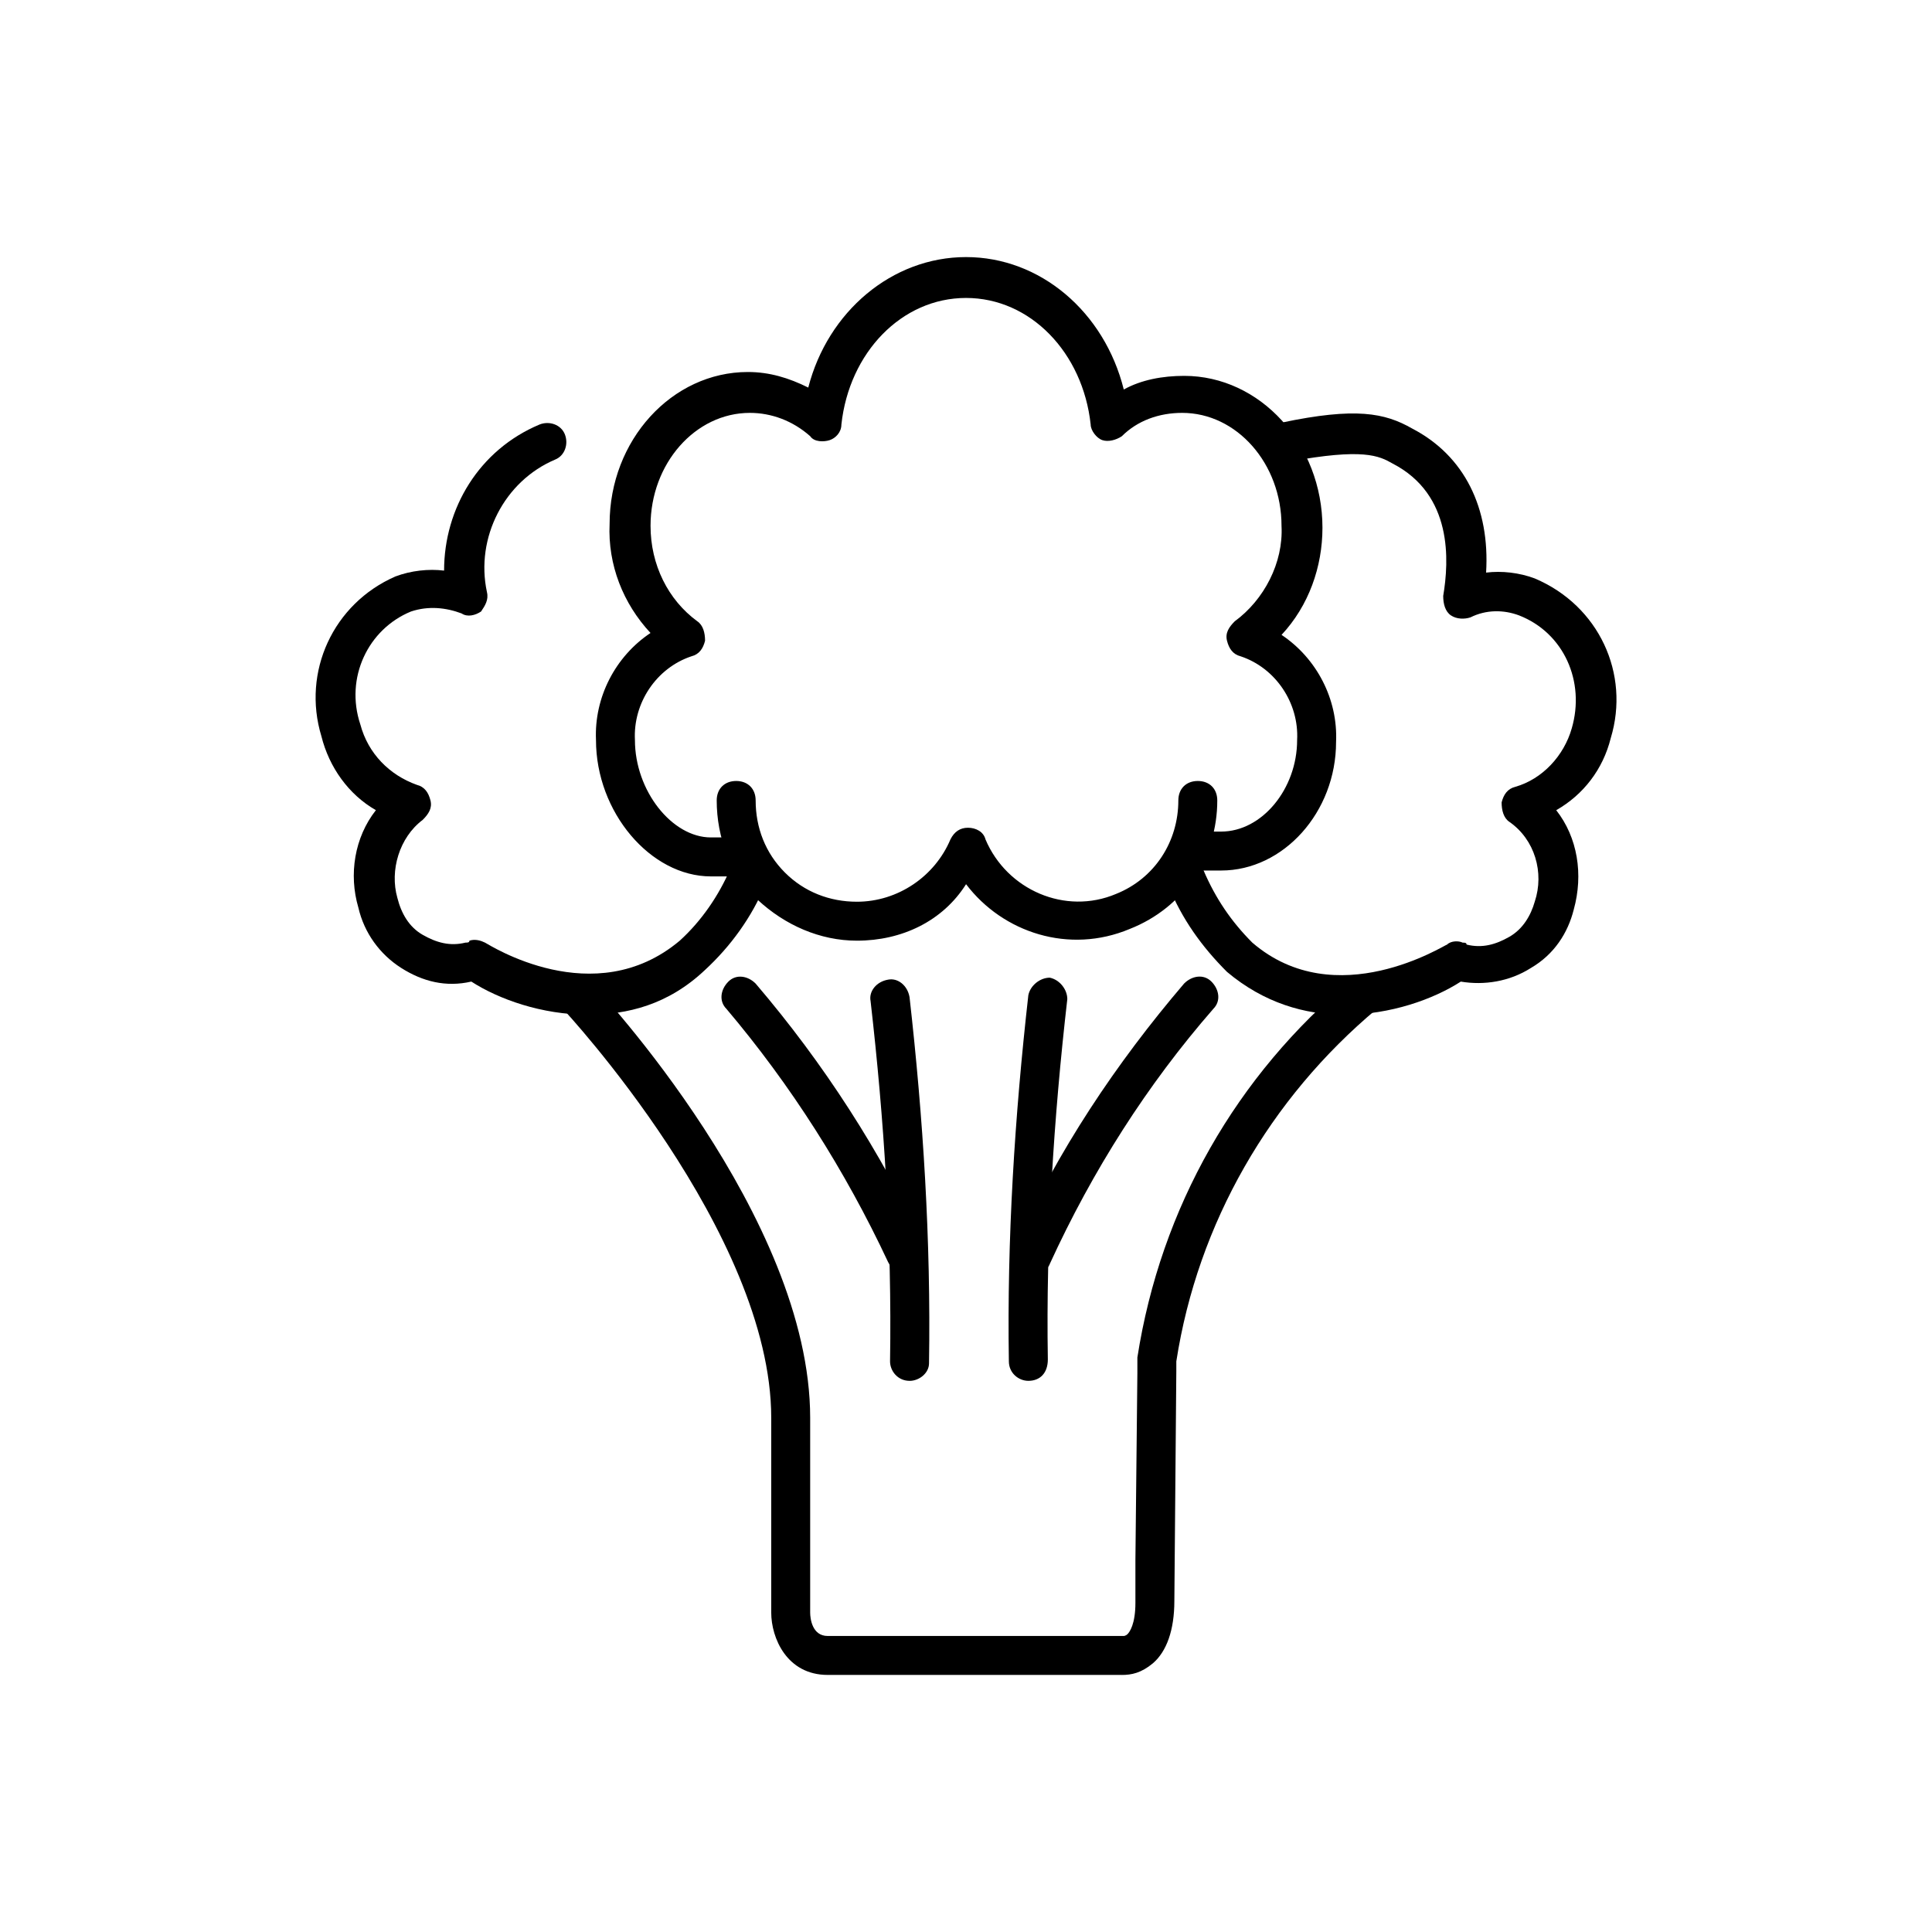
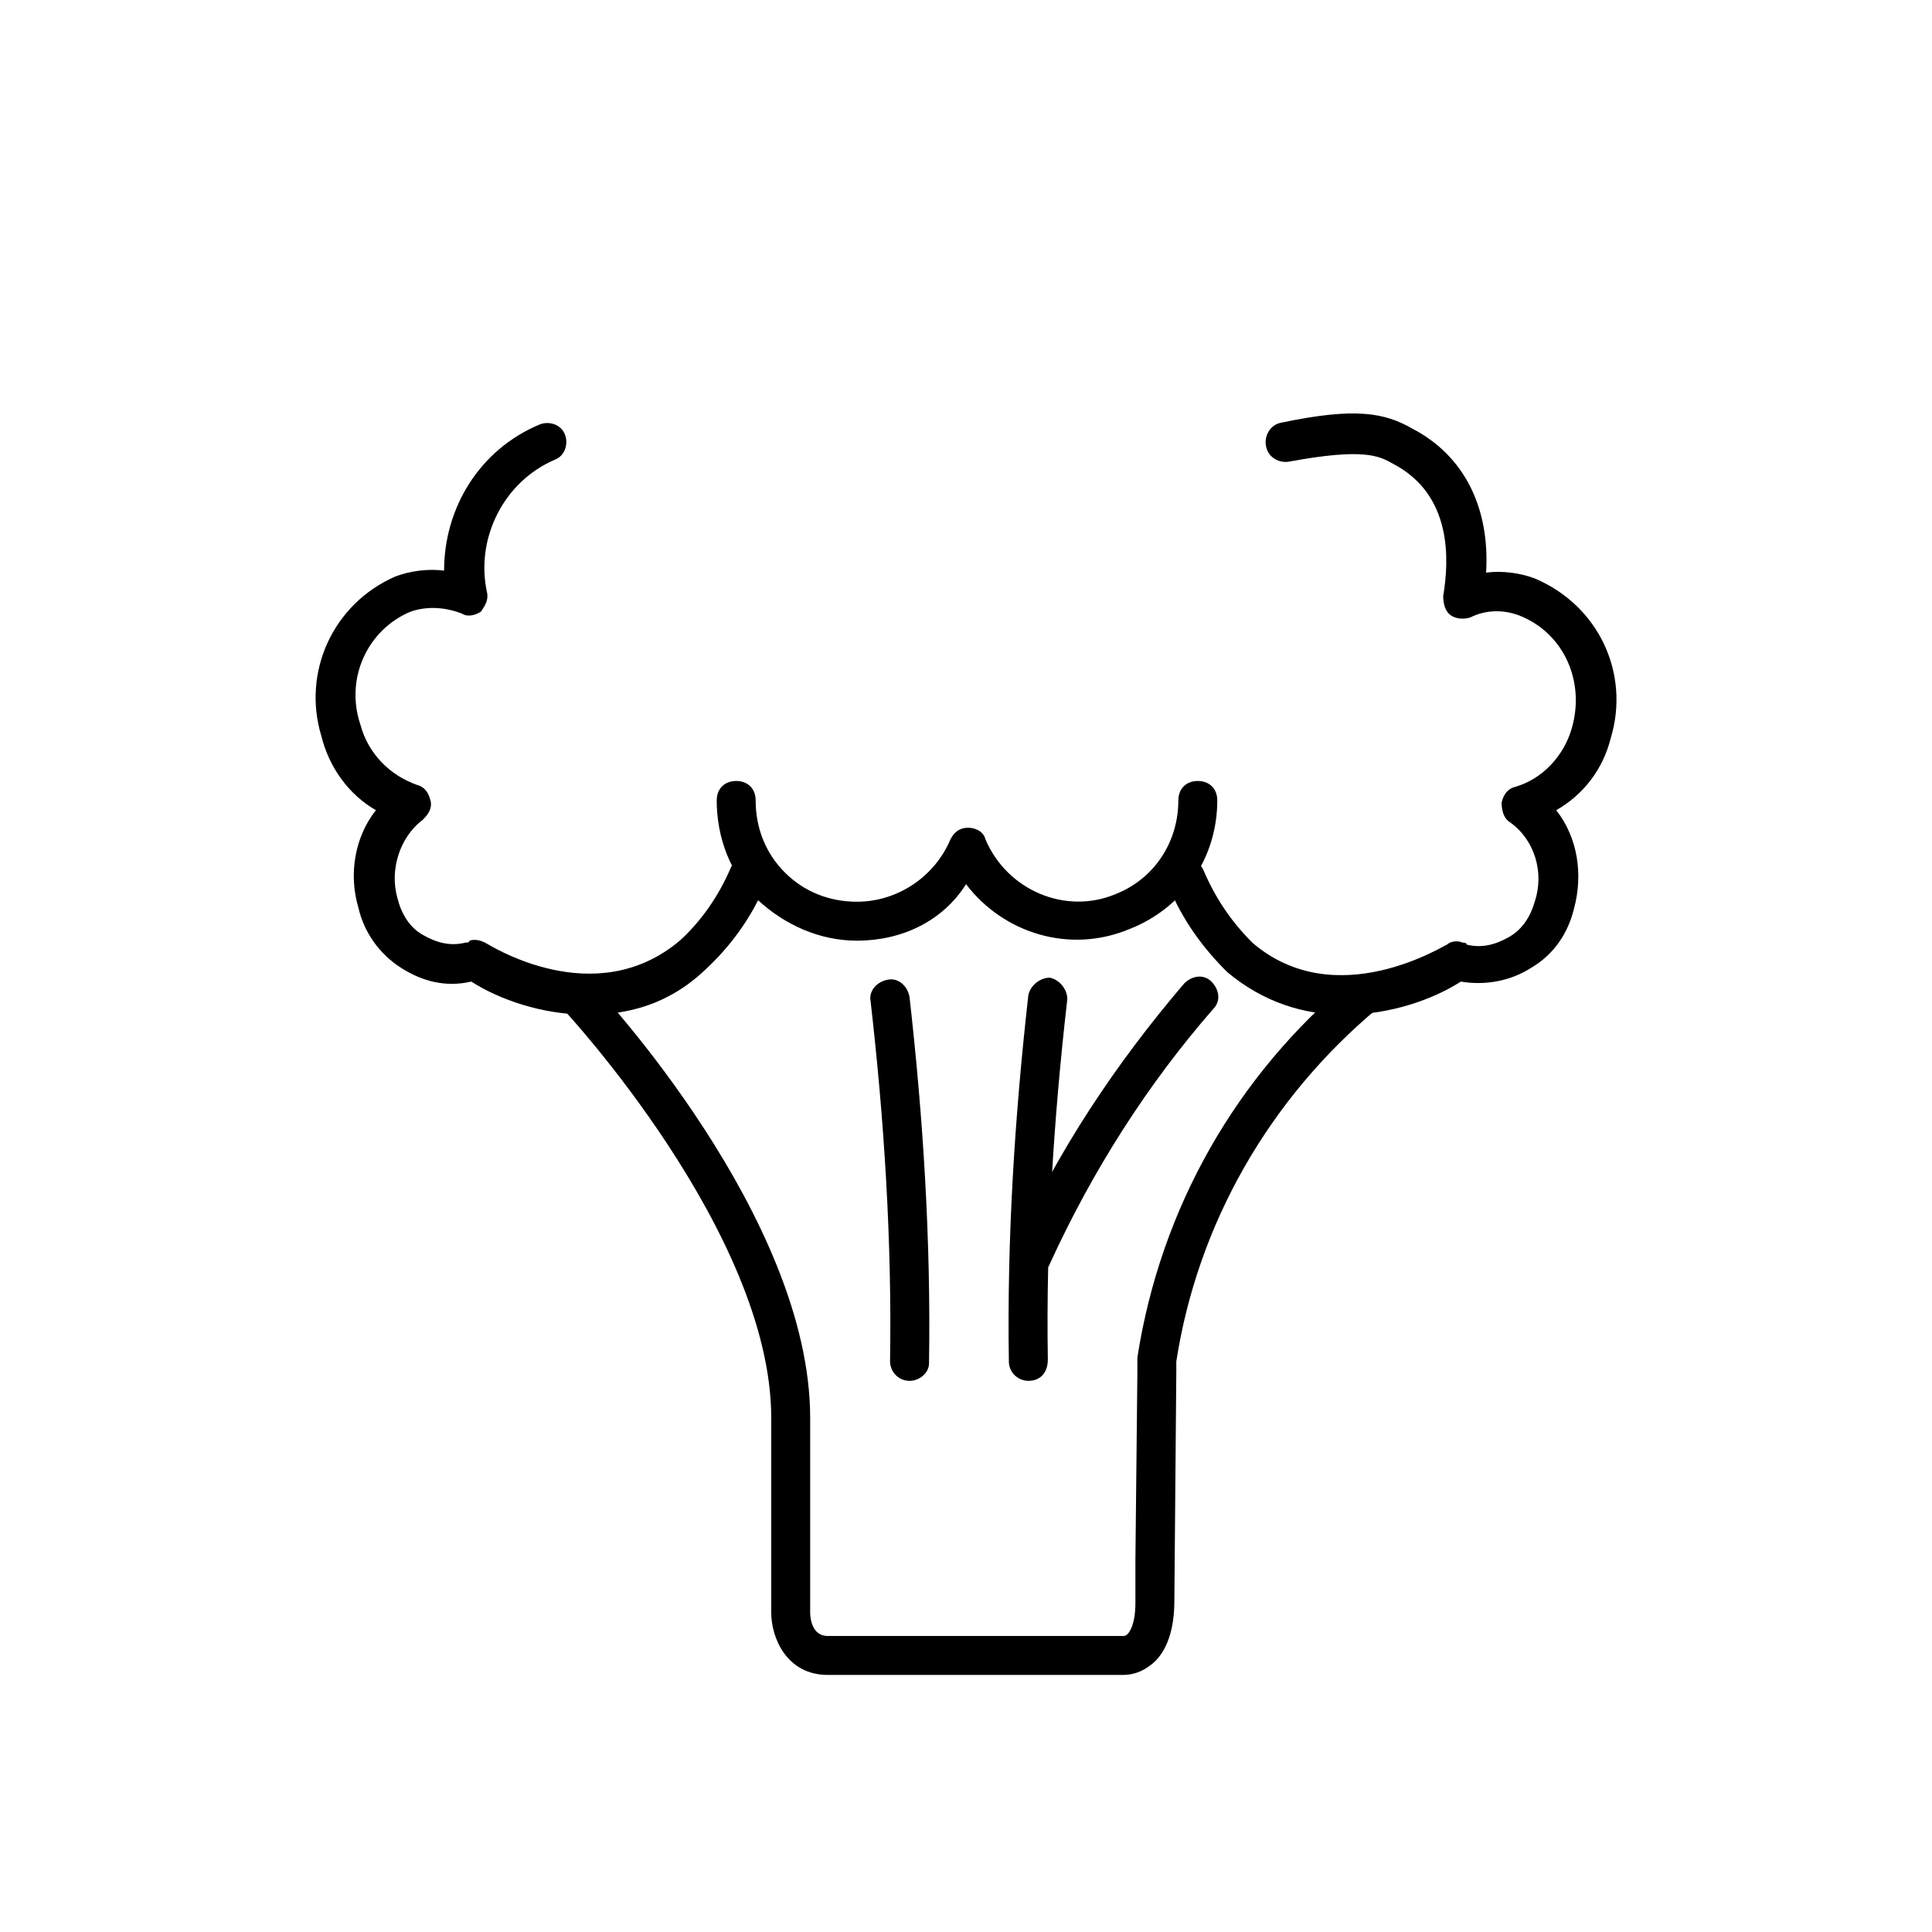
<svg xmlns="http://www.w3.org/2000/svg" version="1.1" width="64" height="64" viewBox="0 0 64 64">
  <title>icon-broccolli</title>
  <path d="M19.484 33.613c-1.548 0-2.968-0.516-3.871-1.097-0.839 0.194-1.613 0-2.323-0.452s-1.226-1.161-1.419-2c-0.323-1.097-0.129-2.323 0.581-3.226-0.903-0.516-1.548-1.419-1.806-2.452-0.645-2.129 0.387-4.387 2.452-5.29 0.516-0.194 1.097-0.258 1.613-0.194 0-2.064 1.161-4 3.161-4.839 0.323-0.129 0.71 0 0.839 0.323s0 0.71-0.323 0.839c-1.677 0.71-2.645 2.581-2.258 4.387 0.064 0.258-0.064 0.452-0.194 0.645-0.194 0.129-0.452 0.194-0.645 0.064-0.516-0.194-1.097-0.258-1.677-0.064-1.419 0.581-2.194 2.194-1.677 3.742 0.258 0.968 0.968 1.677 1.871 2 0.258 0.064 0.387 0.258 0.452 0.516s-0.065 0.452-0.258 0.645c-0.774 0.581-1.097 1.677-0.839 2.581 0.129 0.516 0.387 0.968 0.839 1.226s0.903 0.387 1.419 0.258c0.065 0 0.129 0 0.129-0.064 0.194-0.064 0.387 0 0.516 0.064s3.613 2.323 6.452-0.064c0.71-0.645 1.29-1.484 1.677-2.387 0.129-0.323 0.516-0.452 0.839-0.323s0.452 0.516 0.323 0.839c-0.452 1.097-1.161 2.064-2 2.839-1.226 1.161-2.581 1.484-3.871 1.484z" />
  <path d="M44.516 33.613c-1.29 0-2.645-0.387-3.871-1.419-0.839-0.839-1.484-1.742-1.935-2.839-0.129-0.323 0-0.71 0.323-0.839s0.71 0 0.839 0.323c0.387 0.903 0.903 1.677 1.613 2.387 2.774 2.387 6.387 0.064 6.452 0.064 0.129-0.129 0.387-0.129 0.516-0.064 0.065 0 0.129 0 0.129 0.064 0.516 0.129 0.968 0 1.419-0.258s0.71-0.71 0.839-1.161c0.323-0.968 0-2.064-0.839-2.645-0.194-0.129-0.258-0.387-0.258-0.645 0.065-0.258 0.194-0.452 0.452-0.516 0.903-0.258 1.613-1.032 1.871-1.936 0.452-1.548-0.258-3.161-1.742-3.742-0.516-0.194-1.097-0.194-1.613 0.064-0.194 0.064-0.452 0.064-0.645-0.064s-0.258-0.387-0.258-0.645c0.194-1.161 0.323-3.355-1.677-4.387-0.452-0.258-0.968-0.516-3.419-0.065-0.323 0.065-0.71-0.129-0.774-0.516-0.065-0.323 0.129-0.71 0.516-0.774 2.452-0.516 3.419-0.323 4.323 0.194 1.742 0.903 2.581 2.645 2.452 4.774 0.516-0.064 1.097 0 1.613 0.194 2.129 0.903 3.161 3.161 2.516 5.29-0.258 1.032-0.903 1.871-1.806 2.387 0.71 0.903 0.903 2.129 0.581 3.29-0.194 0.774-0.645 1.484-1.419 1.936-0.71 0.452-1.548 0.581-2.323 0.452-0.903 0.581-2.323 1.097-3.871 1.097z" />
  <path d="M37.161 55.484c-0.065 0-0.129 0-0.129 0h-9.613c-1.355 0-1.871-1.226-1.871-2.065v-6.452c0-6.129-6.839-13.484-6.903-13.548-0.258-0.258-0.258-0.645 0-0.903s0.645-0.258 0.903 0c0.323 0.323 7.29 7.806 7.29 14.452v6.452c0 0.194 0.064 0.774 0.581 0.774h9.677c0.065 0 0.065 0 0.129 0 0 0 0.065 0 0.129-0.065s0.258-0.323 0.258-1.032v-1.419l0.065-6.194c0-0.129 0-0.323 0-0.516 0.774-4.968 3.29-9.355 7.097-12.516 0.258-0.258 0.71-0.194 0.903 0.065 0.258 0.258 0.194 0.71-0.065 0.903-3.548 2.968-5.935 7.097-6.645 11.677 0 0.065 0 0.194 0 0.323l-0.065 7.613c0 0.968-0.258 1.677-0.71 2.065-0.387 0.323-0.71 0.387-1.032 0.387z" />
-   <path d="M24.581 29.032h-1.032c-2 0-3.806-2.129-3.806-4.516-0.064-1.419 0.645-2.774 1.806-3.548-0.903-0.968-1.419-2.258-1.355-3.613 0-2.774 2.064-5.032 4.581-5.032 0.71 0 1.355 0.194 2 0.516 0.645-2.516 2.774-4.323 5.226-4.323s4.581 1.806 5.226 4.387c0.581-0.323 1.29-0.452 2-0.452 2.516 0 4.581 2.258 4.581 5.032 0 1.29-0.452 2.581-1.355 3.548 1.161 0.774 1.871 2.129 1.806 3.548 0 2.323-1.742 4.258-3.806 4.258h-0.968c-0.387 0-0.645-0.258-0.645-0.645s0.258-0.645 0.645-0.645h0.968c1.355 0 2.516-1.419 2.516-3.032 0.065-1.226-0.71-2.387-1.871-2.774-0.258-0.064-0.387-0.258-0.452-0.516s0.065-0.452 0.258-0.645c0.968-0.71 1.613-1.936 1.548-3.161 0-2.064-1.484-3.742-3.29-3.742 0 0 0 0 0 0-0.774 0-1.484 0.258-2 0.774-0.194 0.129-0.452 0.194-0.645 0.129s-0.387-0.323-0.387-0.516c-0.258-2.387-2-4.194-4.129-4.194s-3.871 1.806-4.129 4.194c0 0.258-0.194 0.452-0.387 0.516s-0.516 0.065-0.645-0.129c-0.581-0.516-1.29-0.774-2-0.774-1.806 0-3.29 1.677-3.29 3.742 0 1.29 0.581 2.452 1.548 3.161 0.194 0.129 0.258 0.387 0.258 0.645-0.064 0.258-0.194 0.452-0.452 0.516-1.161 0.387-1.936 1.548-1.871 2.774 0 1.677 1.226 3.226 2.516 3.226h1.032c0.387 0 0.645 0.258 0.645 0.645s-0.323 0.645-0.645 0.645z" />
  <path d="M28.387 31.161c0 0 0 0 0 0-1.226 0-2.387-0.516-3.29-1.355s-1.355-2.064-1.355-3.29c0-0.387 0.258-0.645 0.645-0.645 0 0 0 0 0 0 0.387 0 0.645 0.258 0.645 0.645 0 0.903 0.323 1.742 0.968 2.387s1.484 0.968 2.387 0.968c0 0 0 0 0 0 1.355 0 2.581-0.839 3.097-2.064 0.129-0.258 0.323-0.387 0.581-0.387s0.516 0.129 0.581 0.387c0.71 1.677 2.645 2.516 4.323 1.806 1.29-0.516 2.065-1.742 2.065-3.097 0-0.387 0.258-0.645 0.645-0.645 0 0 0 0 0 0 0.387 0 0.645 0.258 0.645 0.645 0 1.871-1.097 3.548-2.903 4.258-2 0.839-4.194 0.129-5.419-1.484-0.774 1.226-2.129 1.871-3.613 1.871z" />
-   <path d="M30 42.194c-0.258 0-0.452-0.129-0.581-0.387-1.419-3.032-3.226-5.871-5.355-8.387-0.258-0.258-0.194-0.645 0.064-0.903s0.645-0.194 0.903 0.065c2.258 2.645 4.129 5.548 5.613 8.71 0.129 0.323 0 0.71-0.323 0.839-0.129 0.065-0.258 0.065-0.323 0.065z" />
-   <path d="M30.129 45.742c0 0 0 0 0 0-0.387 0-0.645-0.323-0.645-0.645 0.064-4-0.194-8-0.645-11.935-0.064-0.323 0.194-0.645 0.581-0.71 0.323-0.065 0.645 0.194 0.71 0.581 0.452 4 0.71 8.065 0.645 12.129 0 0.323-0.323 0.581-0.645 0.581z" />
+   <path d="M30.129 45.742c0 0 0 0 0 0-0.387 0-0.645-0.323-0.645-0.645 0.064-4-0.194-8-0.645-11.935-0.064-0.323 0.194-0.645 0.581-0.71 0.323-0.065 0.645 0.194 0.71 0.581 0.452 4 0.71 8.065 0.645 12.129 0 0.323-0.323 0.581-0.645 0.581" />
  <path d="M34.194 42.194c-0.065 0-0.194 0-0.258-0.065-0.323-0.129-0.452-0.516-0.323-0.839 1.419-3.161 3.355-6.065 5.613-8.71 0.258-0.258 0.645-0.323 0.903-0.065s0.323 0.645 0.065 0.903c-2.194 2.516-4 5.355-5.419 8.452-0.065 0.194-0.323 0.323-0.581 0.323z" />
  <path d="M34.065 45.742c-0.323 0-0.645-0.258-0.645-0.645-0.065-4.065 0.194-8.129 0.645-12.129 0.065-0.323 0.387-0.581 0.71-0.581 0.323 0.065 0.581 0.387 0.581 0.71-0.452 3.935-0.71 8-0.645 11.935 0 0.452-0.258 0.71-0.645 0.71 0 0 0 0 0 0z" />
</svg>